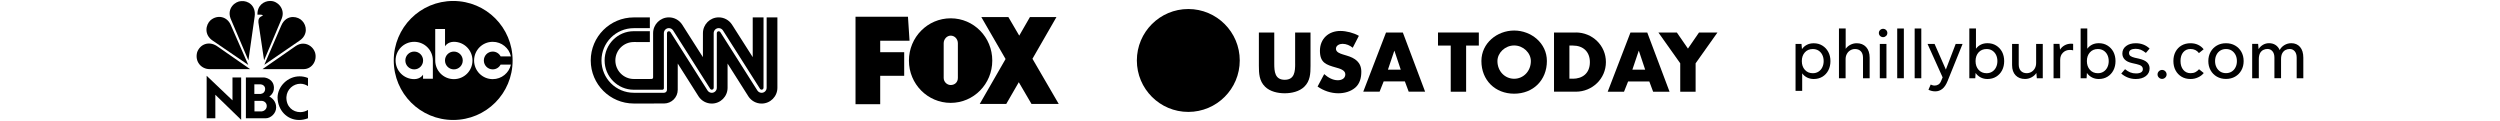
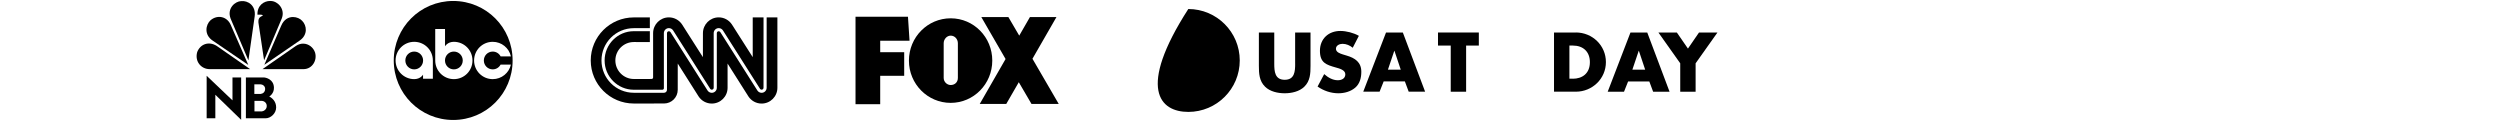
<svg xmlns="http://www.w3.org/2000/svg" width="1920" height="93" viewBox="0 0 1920 93" fill="none">
  <path d="M163.385 31.222L190.69 49.856L177.45 19.686C174.676 12.566 167.087 11.015 161.719 15.529C157.922 18.948 156.541 26.695 163.385 31.222Z" fill="black" />
  <path d="M190.778 46.357L195.59 12.571C196.704 4.176 190.318 0.3 185.223 0.86C180.785 0.95 174.12 6.208 177.086 14.236L190.78 46.357H190.778Z" fill="black" />
  <path d="M200.317 11.283C200.317 11.283 201.699 11.283 201.889 11.931C200.87 12.759 198.096 12.862 198.465 17.283L202.817 46.352L216.417 14.145C219.198 6.955 213.359 0.95 208.179 0.767C207.938 0.748 207.695 0.735 207.444 0.735C202.795 0.735 197.468 4.096 197.727 11.283H200.316H200.317Z" fill="black" />
  <path d="M203.007 49.767L230.305 31.036C236.597 26.597 235.582 19.498 232.061 15.991C230.585 14.339 227.873 13.065 225.001 13.065C221.609 13.065 217.977 14.854 215.871 19.96L203.007 49.767Z" fill="black" />
  <path d="M241.963 40.351C240.723 36.521 237.058 33.513 232.803 33.51C231.012 33.51 229.112 34.046 227.246 35.278L201.609 53.089H233.175C239.651 53.089 243.813 46.447 241.963 40.353V40.351Z" fill="black" />
  <path d="M192.082 53.087L166.441 35.276C160.517 31.49 153.856 33.704 151.45 39.988C149.412 47.18 154.501 53.087 160.983 53.087H192.082Z" fill="black" />
  <path d="M206.791 74.13C206.791 74.13 210.552 71.957 210.384 67.268C210.213 60.961 204.355 59.468 202.348 59.468H188.844V90.831H204.142C207.774 90.831 212.089 87.212 212.089 82.481C212.089 77.751 208.843 75.111 206.789 74.131L206.791 74.13ZM195.335 64.753H200.085C201.708 64.84 203.628 66.033 203.628 68.249C203.628 70.465 202.177 71.87 200.299 72.128H195.337V64.755L195.335 64.753ZM201.108 85.551H195.424V77.454H201.194C202.52 77.537 204.871 78.689 204.871 81.416C204.871 84.144 202.432 85.421 201.108 85.551Z" fill="black" />
  <path d="M178.544 77.073L158.709 58.195V90.833H165.378V72.768L185.209 92.026V59.47H178.544V77.073Z" fill="black" />
-   <path d="M213.162 74.811C213.329 84.728 220.493 92.144 229.703 92.144C231.888 92.144 234.188 91.732 236.538 90.831V84.44C234.676 85.573 232.602 86.118 230.57 86.118C224.996 86.118 219.737 82.016 219.955 74.554C220.33 68.502 225.313 64.321 230.682 64.321C232.649 64.321 234.671 64.884 236.538 66.116V59.897C234.359 59.019 232.193 58.626 230.107 58.626C220.92 58.626 213.338 66.334 213.162 74.809V74.811Z" fill="black" />
  <path d="M348.055 0.743C373.367 0.744 393.686 21.14 393.686 46.439C393.686 71.737 373.367 92.135 348.055 92.135C322.743 92.135 302.405 71.737 302.405 46.439C302.405 21.14 322.738 0.743 348.055 0.743ZM378.41 32.117C370.469 32.117 364.097 38.516 364.097 46.444C364.097 54.371 370.469 60.77 378.41 60.77V60.775C385.261 60.775 390.948 56.005 392.376 49.602H384.462C383.326 51.783 381.053 53.28 378.41 53.281C374.627 53.281 371.591 50.227 371.591 46.444C371.591 42.66 374.627 39.607 378.41 39.607C381.057 39.607 383.344 41.109 384.476 43.304H392.376C390.957 36.892 385.27 32.117 378.41 32.117ZM334.253 22.249V46.444C334.253 54.37 340.627 60.772 348.568 60.774C356.508 60.773 362.864 54.371 362.865 46.444C362.865 38.516 356.507 32.113 348.566 32.112C343.691 32.112 341.779 35.563 341.779 35.563V22.249H334.253ZM318.118 32.117C310.177 32.117 303.806 38.516 303.806 46.444C303.806 54.371 310.177 60.77 318.118 60.77C322.96 60.77 324.875 57.375 324.901 57.329V60.46H332.432V46.444C332.432 38.516 326.06 32.117 318.118 32.117ZM318.123 39.606C321.907 39.606 324.942 42.659 324.942 46.443C324.942 50.226 321.907 53.279 318.123 53.279C314.34 53.279 311.304 50.226 311.304 46.443C311.304 42.659 314.34 39.606 318.123 39.606ZM348.571 39.606C352.359 39.606 355.394 42.659 355.394 46.443C355.394 50.226 352.359 53.279 348.571 53.279C344.782 53.279 341.747 50.226 341.747 46.443C341.747 42.659 344.787 39.606 348.571 39.606Z" fill="black" />
  <path fill-rule="evenodd" clip-rule="evenodd" d="M499.084 13.375C499.084 13.346 486.747 13.375 486.747 13.375C468.488 13.375 453.686 28.177 453.686 46.437C453.686 64.696 468.488 79.501 486.75 79.501L509.945 79.482C515.772 79.482 520.496 74.795 520.496 68.968L520.51 48.801L536.542 74.089C538.711 77.371 542.432 79.535 546.659 79.535C553.351 79.535 558.777 74.11 558.777 67.418V48.804L574.803 74.091C576.972 77.374 580.694 79.538 584.921 79.538C591.613 79.538 597.038 74.113 597.038 67.42V13.344H588.785V67.415C588.785 69.55 587.056 71.28 584.921 71.28C583.588 71.28 582.411 70.605 581.715 69.576L553.179 24.63C552.915 24.247 552.473 23.995 551.973 23.995C551.166 23.995 550.51 24.651 550.51 25.458L550.518 67.415C550.518 69.55 548.789 71.28 546.654 71.28C545.321 71.28 544.144 70.605 543.448 69.576L514.915 24.63C514.651 24.247 514.209 23.995 513.709 23.995C512.902 23.995 512.246 24.651 512.246 25.458L512.241 68.968C512.241 70.237 511.212 71.266 509.942 71.266L486.747 71.248C473.045 71.248 461.936 60.138 461.936 46.437C461.936 32.735 473.048 21.628 486.75 21.628L499.087 21.62V13.375H499.084Z" fill="black" />
  <path fill-rule="evenodd" clip-rule="evenodd" d="M500.415 60.652C501.063 60.652 501.589 60.125 501.589 59.477V25.458C501.592 18.766 507.017 13.341 513.709 13.341C517.952 13.341 521.684 15.521 523.851 18.822L539.827 43.884L539.856 25.458C539.856 18.766 545.281 13.341 551.974 13.341C556.216 13.341 559.949 15.521 562.115 18.822L578.091 43.884V13.344H586.397L586.381 67.415C586.381 68.222 585.725 68.878 584.919 68.878C584.44 68.878 584.017 68.648 583.749 68.293L555.179 23.297C554.486 22.268 553.309 21.594 551.974 21.594C549.839 21.594 548.109 23.324 548.109 25.458L548.12 67.415C548.12 68.222 547.464 68.878 546.657 68.878C546.178 68.878 545.755 68.648 545.488 68.293L516.915 23.297C516.219 22.268 515.045 21.594 513.709 21.594C511.575 21.594 509.845 23.324 509.845 25.458L509.863 67.749C509.863 68.397 509.337 68.923 508.689 68.923L486.75 68.918C474.374 68.918 464.343 58.811 464.343 46.437C464.343 34.063 474.374 23.956 486.75 23.956C486.75 23.956 499.087 23.908 499.087 23.956V32.291L486.75 32.28C478.934 32.28 472.596 38.618 472.596 46.434C472.596 54.251 478.934 60.662 486.75 60.662L500.415 60.646V60.652Z" fill="black" />
  <path fill-rule="evenodd" clip-rule="evenodd" d="M698.055 46.541C698.055 28.586 712.378 14.058 730.129 14.058C747.88 14.058 762.07 28.586 762.07 46.532C762.07 64.479 747.818 79.006 730.129 79.006C712.44 79.006 698.055 64.55 698.055 46.532V46.541ZM657.038 80.028V12.851H697.318L698.525 31.276H675.997V40.086H694.423V58.236H675.997V80.019H657.038V80.028ZM813.104 79.823L792.928 45.129L811.354 13.117H790.984L782.779 27.369L774.44 13.117H753.661L772.282 45.325L752.445 79.814H772.815L782.432 63.138L792.182 79.814H813.095L813.104 79.823ZM735.644 59.852V33.221C735.644 30.06 733.29 27.369 730.129 27.369C727.234 27.369 724.748 30.06 724.748 33.221V59.852C724.748 62.809 727.234 65.296 730.129 65.296C733.29 65.296 735.644 63.147 735.644 59.852Z" fill="black" />
-   <path fill-rule="evenodd" clip-rule="evenodd" d="M912.616 6.927C890.791 6.927 873.104 24.615 873.104 46.439C873.104 68.263 890.791 85.951 912.616 85.951C934.44 85.951 952.128 68.263 952.128 46.439C952.128 24.615 934.44 6.927 912.616 6.927Z" fill="black" />
+   <path fill-rule="evenodd" clip-rule="evenodd" d="M912.616 6.927C873.104 68.263 890.791 85.951 912.616 85.951C934.44 85.951 952.128 68.263 952.128 46.439C952.128 24.615 934.44 6.927 912.616 6.927Z" fill="black" />
  <path fill-rule="evenodd" clip-rule="evenodd" d="M994.686 48.916C994.686 54.837 994.265 61.278 986.66 61.278C979.055 61.278 978.634 54.837 978.634 48.916V24.962H966.817V50.527C966.817 56.373 967.065 62.17 971.573 66.579C975.364 70.32 981.334 71.633 986.635 71.633C991.936 71.633 997.906 70.32 1001.72 66.579C1006.25 62.17 1006.48 56.373 1006.48 50.527V24.962H994.661V48.892L994.686 48.916Z" fill="black" />
  <path fill-rule="evenodd" clip-rule="evenodd" d="M1104.38 34.995H1114.16V70.444H1125.98V34.995H1135.74V24.962H1104.38V34.995Z" fill="black" />
-   <path fill-rule="evenodd" clip-rule="evenodd" d="M1162.87 23.451C1149.79 23.451 1137.72 33.087 1137.72 46.861C1137.72 61.575 1148.27 71.955 1162.87 71.955C1177.46 71.955 1188.01 61.575 1188.01 46.861C1188.01 33.112 1175.95 23.451 1162.87 23.451ZM1162.87 60.485C1155.81 60.485 1150.03 54.763 1150.03 46.91C1150.03 40.643 1155.83 34.92 1162.87 34.92C1169.9 34.92 1175.7 40.643 1175.7 46.91C1175.7 54.738 1169.9 60.485 1162.87 60.485Z" fill="black" />
  <path fill-rule="evenodd" clip-rule="evenodd" d="M1034.27 42.699L1031.25 41.782C1029.19 41.114 1026 40.098 1026 37.447C1026 34.797 1028.9 33.657 1031.05 33.657C1033.95 33.657 1036.72 34.871 1038.9 36.679L1043.61 27.514C1039.57 25.21 1033.97 23.773 1029.39 23.773C1020.3 23.773 1013.71 29.793 1013.71 39.033C1013.71 48.273 1018.59 49.759 1026.02 51.865C1028.55 52.583 1033.21 53.723 1033.21 57.042C1033.21 60.362 1030.26 61.625 1027.48 61.625C1023.45 61.625 1019.95 59.519 1016.98 56.918L1011.9 66.456C1016.54 69.726 1022.16 71.633 1027.88 71.633C1032.46 71.633 1037.22 70.37 1040.79 67.347C1044.4 64.276 1045.49 59.643 1045.49 55.11C1045.49 47.753 1040.61 44.557 1034.27 42.699Z" fill="black" />
  <path fill-rule="evenodd" clip-rule="evenodd" d="M1064.47 24.962L1046.98 70.419H1059.52L1062.66 62.517H1078.94L1081.88 70.419H1094.49L1077.38 24.962H1064.47ZM1065.93 53.499L1070.81 39.032H1070.94L1075.77 53.499H1065.93Z" fill="black" />
  <path fill-rule="evenodd" clip-rule="evenodd" d="M1210.26 24.962H1193.48V70.419H1210.26C1222.86 70.419 1233.34 60.461 1233.34 47.678C1233.34 34.896 1222.91 24.937 1210.26 24.937V24.962ZM1207.95 60.436H1205.3V34.995H1208.08C1215.68 34.995 1221.03 39.578 1221.03 47.728C1221.03 56.596 1214.99 60.461 1207.95 60.461V60.436Z" fill="black" />
  <path fill-rule="evenodd" clip-rule="evenodd" d="M1252.2 24.962L1234.71 70.444H1247.24L1250.39 62.541H1266.66L1269.61 70.444H1282.22L1265.1 24.986H1252.2V24.962ZM1253.66 53.499L1258.54 39.032H1258.66L1263.49 53.499H1253.66Z" fill="black" />
  <path fill-rule="evenodd" clip-rule="evenodd" d="M1304.84 24.962L1296.34 37.323L1287.82 24.962H1273.65L1290.42 48.619V70.444H1302.23V48.619L1319.01 24.962H1304.84Z" fill="black" />
  <g clip-path="url(#clip0_3757_1318)">
    <path d="M1392.93 60.679C1391.12 60.679 1389.45 60.29 1387.92 59.567C1386.39 58.816 1385.11 57.731 1384.08 56.34V69.802H1378.98V33.729H1383.55L1383.91 37.706C1384.97 36.232 1386.25 35.12 1387.78 34.369C1389.31 33.59 1391.04 33.228 1392.93 33.228C1395.41 33.228 1397.64 33.812 1399.56 35.008C1401.51 36.204 1403.02 37.817 1404.13 39.876C1405.25 41.934 1405.78 44.298 1405.78 46.94C1405.78 49.582 1405.25 51.946 1404.16 54.032C1403.07 56.118 1401.57 57.731 1399.62 58.927C1397.67 60.095 1395.44 60.679 1392.93 60.679ZM1392.24 56.229C1393.88 56.229 1395.33 55.84 1396.58 55.033C1397.84 54.227 1398.81 53.142 1399.51 51.724C1400.2 50.333 1400.57 48.72 1400.57 46.912C1400.57 45.104 1400.2 43.491 1399.51 42.1C1398.81 40.71 1397.84 39.625 1396.58 38.819C1395.33 38.04 1393.88 37.651 1392.24 37.651C1389.73 37.651 1387.67 38.513 1386.14 40.209C1384.58 41.934 1383.8 44.159 1383.8 46.912C1383.8 49.666 1384.58 51.918 1386.14 53.643C1387.7 55.367 1389.73 56.229 1392.24 56.229Z" fill="black" />
    <path d="M1417.42 45.494V60.095H1412.32V21.881H1417.48V37.484C1418.4 36.204 1419.59 35.147 1421.13 34.369C1422.66 33.59 1424.27 33.2 1425.97 33.2C1428.95 33.2 1431.35 34.174 1433.16 36.093C1434.97 38.04 1435.89 40.793 1435.89 44.353V60.123H1430.79V44.353C1430.79 42.212 1430.23 40.571 1429.15 39.403C1428.03 38.235 1426.56 37.651 1424.66 37.651C1423.33 37.651 1422.13 37.984 1421.01 38.652C1419.9 39.319 1419.04 40.237 1418.4 41.405C1417.75 42.573 1417.42 43.936 1417.42 45.494Z" fill="black" />
    <path d="M1446.22 28.528C1445.36 28.528 1444.58 28.222 1443.94 27.61C1443.3 26.998 1442.97 26.247 1442.97 25.329C1442.97 24.412 1443.3 23.661 1443.94 23.049C1444.58 22.437 1445.36 22.131 1446.22 22.131C1447.09 22.131 1447.87 22.437 1448.51 23.049C1449.15 23.661 1449.48 24.412 1449.48 25.329C1449.48 26.247 1449.15 26.998 1448.51 27.61C1447.84 28.222 1447.09 28.528 1446.22 28.528ZM1443.69 60.123V33.729H1448.79V60.123H1443.69Z" fill="black" />
    <path d="M1457.06 60.123V21.881H1462.16V60.095H1457.06V60.123Z" fill="black" />
    <path d="M1470.46 60.123V21.881H1475.56V60.095H1470.46V60.123Z" fill="black" />
    <path d="M1495.73 62.265C1494.61 65.046 1493.25 67.076 1491.66 68.3C1490.07 69.552 1488.29 70.163 1486.28 70.163C1485.17 70.163 1484.14 70.024 1483.19 69.746C1482.24 69.468 1481.52 69.19 1481.05 68.912L1482.77 64.935C1483.19 65.102 1483.64 65.296 1484.14 65.463C1484.64 65.63 1485.2 65.713 1485.87 65.713C1486.87 65.713 1487.82 65.435 1488.68 64.907C1489.54 64.378 1490.24 63.488 1490.74 62.265L1491.94 59.428L1480.35 33.729H1485.75L1494.42 53.42L1501.97 33.729H1507.26L1495.73 62.265Z" fill="black" />
    <path d="M1539.21 46.912C1539.21 49.554 1538.68 51.918 1537.6 54.004C1536.51 56.09 1535.01 57.703 1533.06 58.899C1531.11 60.095 1528.88 60.679 1526.37 60.679C1524.48 60.679 1522.75 60.29 1521.19 59.483C1519.63 58.677 1518.29 57.536 1517.26 56.035L1517.01 60.123H1512.44V21.881H1517.54V37.428C1519.68 34.591 1522.64 33.173 1526.4 33.173C1528.88 33.173 1531.11 33.757 1533.03 34.953C1534.98 36.149 1536.48 37.762 1537.6 39.82C1538.65 41.906 1539.21 44.27 1539.21 46.912ZM1525.67 56.229C1527.32 56.229 1528.77 55.84 1530.02 55.033C1531.27 54.227 1532.25 53.142 1532.94 51.724C1533.64 50.333 1534 48.72 1534 46.912C1534 45.104 1533.64 43.491 1532.94 42.1C1532.25 40.71 1531.27 39.625 1530.02 38.819C1528.77 38.012 1527.32 37.651 1525.67 37.651C1523.17 37.651 1521.1 38.513 1519.57 40.209C1518.01 41.934 1517.23 44.159 1517.23 46.912C1517.23 49.666 1518.01 51.918 1519.57 53.643C1521.13 55.367 1523.17 56.229 1525.67 56.229Z" fill="black" />
    <path d="M1564.28 60.123L1563.92 56.035C1563.06 57.397 1561.83 58.51 1560.24 59.372C1558.66 60.234 1556.98 60.651 1555.2 60.651C1552.22 60.651 1549.83 59.734 1548.01 57.87C1546.2 56.007 1545.28 53.392 1545.28 50.027V33.729H1550.38V49.499C1550.38 51.64 1550.94 53.281 1552.03 54.449C1553.14 55.617 1554.62 56.202 1556.51 56.202C1557.85 56.202 1559.05 55.868 1560.16 55.2C1561.27 54.533 1562.14 53.615 1562.78 52.447C1563.42 51.279 1563.75 49.916 1563.75 48.331V33.729H1568.85V60.123H1564.28Z" fill="black" />
    <path d="M1582.22 46.022V60.095H1577.13V33.701H1581.69L1582.11 38.151C1582.95 36.761 1584.12 35.648 1585.62 34.814C1587.13 33.979 1588.8 33.562 1590.61 33.562C1590.97 33.562 1591.25 33.562 1591.47 33.59C1591.69 33.618 1591.95 33.645 1592.17 33.729V38.652C1591.78 38.513 1591.36 38.429 1590.89 38.401C1590.41 38.374 1590 38.346 1589.61 38.346C1587.54 38.346 1585.79 39.041 1584.37 40.432C1582.92 41.822 1582.22 43.686 1582.22 46.022Z" fill="black" />
    <path d="M1624.71 46.912C1624.71 49.554 1624.18 51.918 1623.09 54.004C1622 56.09 1620.5 57.703 1618.55 58.899C1616.6 60.095 1614.37 60.679 1611.86 60.679C1609.97 60.679 1608.24 60.29 1606.68 59.483C1605.12 58.677 1603.78 57.536 1602.75 56.035L1602.5 60.123H1597.93V21.881H1603.03V37.428C1605.18 34.591 1608.13 33.173 1611.89 33.173C1614.37 33.173 1616.6 33.757 1618.52 34.953C1620.47 36.149 1621.98 37.762 1623.09 39.82C1624.15 41.906 1624.71 44.27 1624.71 46.912ZM1611.17 56.229C1612.81 56.229 1614.26 55.84 1615.51 55.033C1616.77 54.227 1617.74 53.142 1618.44 51.724C1619.13 50.333 1619.5 48.72 1619.5 46.912C1619.5 45.104 1619.13 43.491 1618.44 42.1C1617.74 40.71 1616.77 39.625 1615.51 38.819C1614.26 38.04 1612.81 37.651 1611.17 37.651C1608.66 37.651 1606.6 38.513 1605.07 40.209C1603.51 41.934 1602.73 44.159 1602.73 46.912C1602.73 49.666 1603.51 51.918 1605.07 53.643C1606.6 55.367 1608.66 56.229 1611.17 56.229Z" fill="black" />
-     <path d="M1640.28 60.679C1638.13 60.679 1636.13 60.318 1634.23 59.567C1632.34 58.844 1630.64 57.815 1629.13 56.48L1632.03 53.142C1633.37 54.227 1634.68 55.033 1636.02 55.59C1637.35 56.118 1638.8 56.396 1640.42 56.396C1642.12 56.396 1643.45 56.118 1644.34 55.562C1645.26 55.005 1645.71 54.171 1645.71 53.114C1645.71 52.113 1645.32 51.306 1644.57 50.694C1643.82 50.083 1642.56 49.61 1640.86 49.22L1637.41 48.442C1634.85 47.858 1632.98 46.94 1631.78 45.688C1630.58 44.437 1629.97 42.935 1629.97 41.099C1629.97 38.735 1630.92 36.816 1632.84 35.37C1634.73 33.924 1637.21 33.2 1640.25 33.2C1644.46 33.2 1647.99 34.563 1650.89 37.289L1648.05 40.626C1646.71 39.542 1645.43 38.763 1644.21 38.234C1642.95 37.734 1641.61 37.484 1640.14 37.484C1638.61 37.484 1637.38 37.762 1636.46 38.29C1635.54 38.819 1635.1 39.625 1635.1 40.682C1635.1 41.683 1635.46 42.462 1636.21 43.018C1636.93 43.547 1638.08 43.992 1639.55 44.353L1642.59 45.021C1645.6 45.716 1647.74 46.69 1649 47.941C1650.25 49.193 1650.89 50.722 1650.89 52.502C1650.89 54.978 1649.92 56.952 1647.97 58.454C1645.96 59.956 1643.43 60.679 1640.28 60.679Z" fill="black" />
    <path d="M1660.47 60.596C1659.53 60.596 1658.72 60.262 1658.02 59.567C1657.35 58.899 1656.99 58.093 1656.99 57.175C1656.99 56.229 1657.33 55.423 1658.02 54.727C1658.69 54.06 1659.53 53.698 1660.47 53.698C1661.42 53.698 1662.23 54.032 1662.93 54.727C1663.59 55.395 1663.96 56.229 1663.96 57.175C1663.96 58.093 1663.62 58.871 1662.93 59.567C1662.23 60.234 1661.42 60.596 1660.47 60.596Z" fill="black" />
    <path d="M1682.29 60.679C1679.7 60.679 1677.44 60.095 1675.46 58.927C1673.51 57.759 1671.95 56.146 1670.84 54.06C1669.72 51.974 1669.17 49.582 1669.17 46.856C1669.17 44.159 1669.72 41.794 1670.81 39.736C1671.92 37.678 1673.46 36.065 1675.43 34.925C1677.41 33.785 1679.7 33.2 1682.34 33.2C1684.43 33.2 1686.35 33.59 1688.08 34.396C1689.81 35.203 1691.26 36.343 1692.4 37.845L1688.78 40.765C1687.22 38.679 1685.04 37.623 1682.31 37.623C1679.97 37.623 1678.11 38.457 1676.71 40.126C1675.32 41.794 1674.63 44.047 1674.63 46.829C1674.63 49.61 1675.32 51.89 1676.74 53.615C1678.16 55.339 1680.03 56.201 1682.34 56.201C1683.76 56.201 1685.02 55.951 1686.05 55.423C1687.08 54.894 1688.02 54.143 1688.86 53.17L1692.48 56.09C1691.34 57.509 1689.86 58.649 1688.08 59.428C1686.27 60.29 1684.35 60.679 1682.29 60.679Z" fill="black" />
    <path d="M1709.56 60.624C1706.94 60.624 1704.6 60.039 1702.57 58.871C1700.53 57.703 1698.92 56.09 1697.75 54.004C1696.58 51.918 1695.99 49.554 1695.99 46.912C1695.99 44.27 1696.58 41.906 1697.75 39.82C1698.92 37.734 1700.53 36.121 1702.57 34.953C1704.6 33.785 1706.94 33.2 1709.56 33.2C1712.18 33.2 1714.52 33.785 1716.55 34.953C1718.58 36.121 1720.2 37.734 1721.37 39.82C1722.54 41.906 1723.12 44.27 1723.12 46.912C1723.12 49.554 1722.54 51.918 1721.37 54.004C1720.2 56.09 1718.58 57.703 1716.55 58.871C1714.52 60.039 1712.18 60.624 1709.56 60.624ZM1709.56 56.174C1711.2 56.174 1712.65 55.784 1713.9 55.005C1715.16 54.227 1716.16 53.142 1716.86 51.724C1717.58 50.333 1717.94 48.72 1717.94 46.912C1717.94 45.104 1717.58 43.491 1716.86 42.1C1716.13 40.71 1715.16 39.625 1713.9 38.819C1712.65 38.012 1711.2 37.65 1709.56 37.65C1707.91 37.65 1706.47 38.04 1705.21 38.819C1703.96 39.597 1702.96 40.682 1702.26 42.1C1701.54 43.491 1701.17 45.104 1701.17 46.912C1701.17 48.72 1701.54 50.333 1702.26 51.724C1702.98 53.114 1703.96 54.199 1705.21 55.005C1706.47 55.784 1707.91 56.174 1709.56 56.174Z" fill="black" />
    <path d="M1734.77 45.494V60.095H1729.67V33.701H1734.24L1734.6 37.734C1735.41 36.371 1736.52 35.287 1737.94 34.424C1739.37 33.59 1740.93 33.173 1742.62 33.173C1744.52 33.173 1746.16 33.618 1747.58 34.536C1749 35.453 1750.06 36.761 1750.81 38.457C1751.59 36.9 1752.79 35.62 1754.41 34.647C1756.02 33.673 1757.81 33.173 1759.73 33.173C1762.51 33.173 1764.77 34.146 1766.44 36.065C1768.11 38.012 1768.95 40.766 1768.95 44.326V60.095H1763.85V44.326C1763.85 42.184 1763.35 40.543 1762.35 39.375C1761.34 38.207 1760.06 37.623 1758.5 37.623C1757.36 37.623 1756.27 37.873 1755.24 38.402C1754.24 38.93 1753.41 39.764 1752.79 40.877C1752.15 42.017 1751.85 43.547 1751.85 45.466V60.068H1746.75V44.298C1746.75 42.156 1746.25 40.515 1745.24 39.347C1744.24 38.179 1742.96 37.595 1741.4 37.595C1740.26 37.595 1739.17 37.845 1738.14 38.374C1737.14 38.902 1736.3 39.737 1735.69 40.849C1735.1 42.045 1734.77 43.575 1734.77 45.494Z" fill="black" />
  </g>
  <defs>
    <clipPath id="clip0_3757_1318">
-       <rect width="390" height="89" fill="white" transform="translate(1379.01 1.939)" />
-     </clipPath>
+       </clipPath>
  </defs>
</svg>